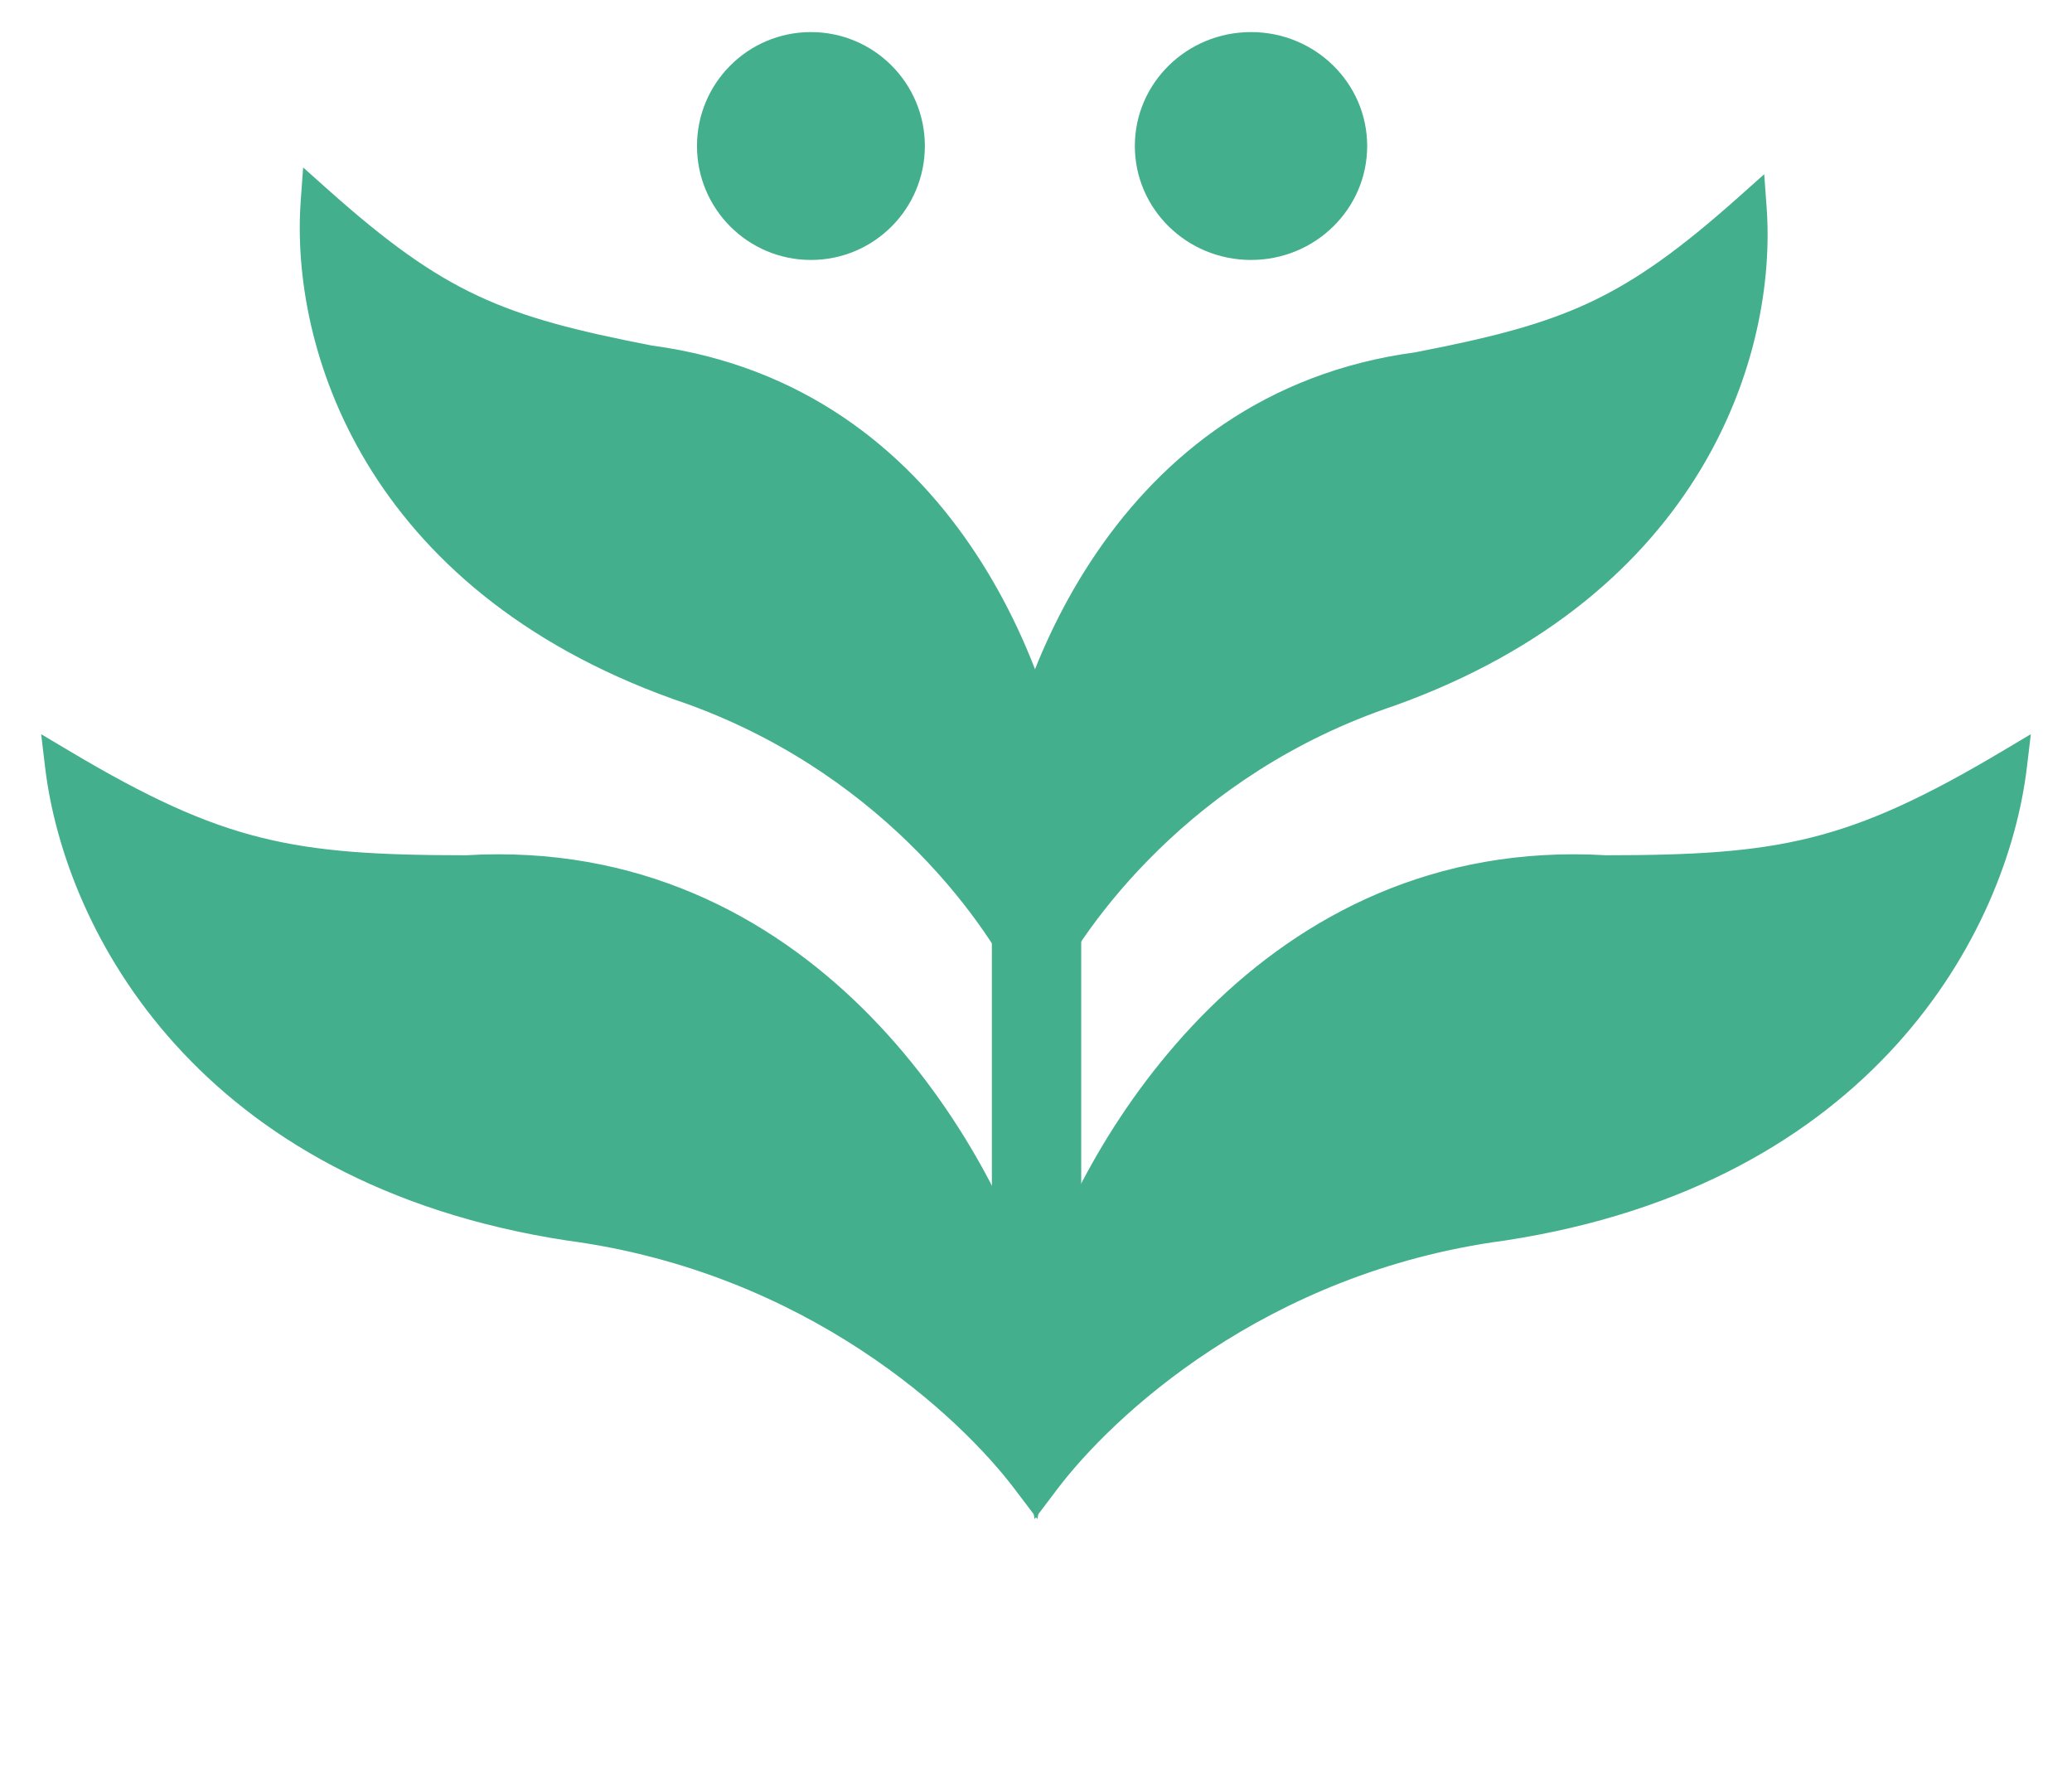
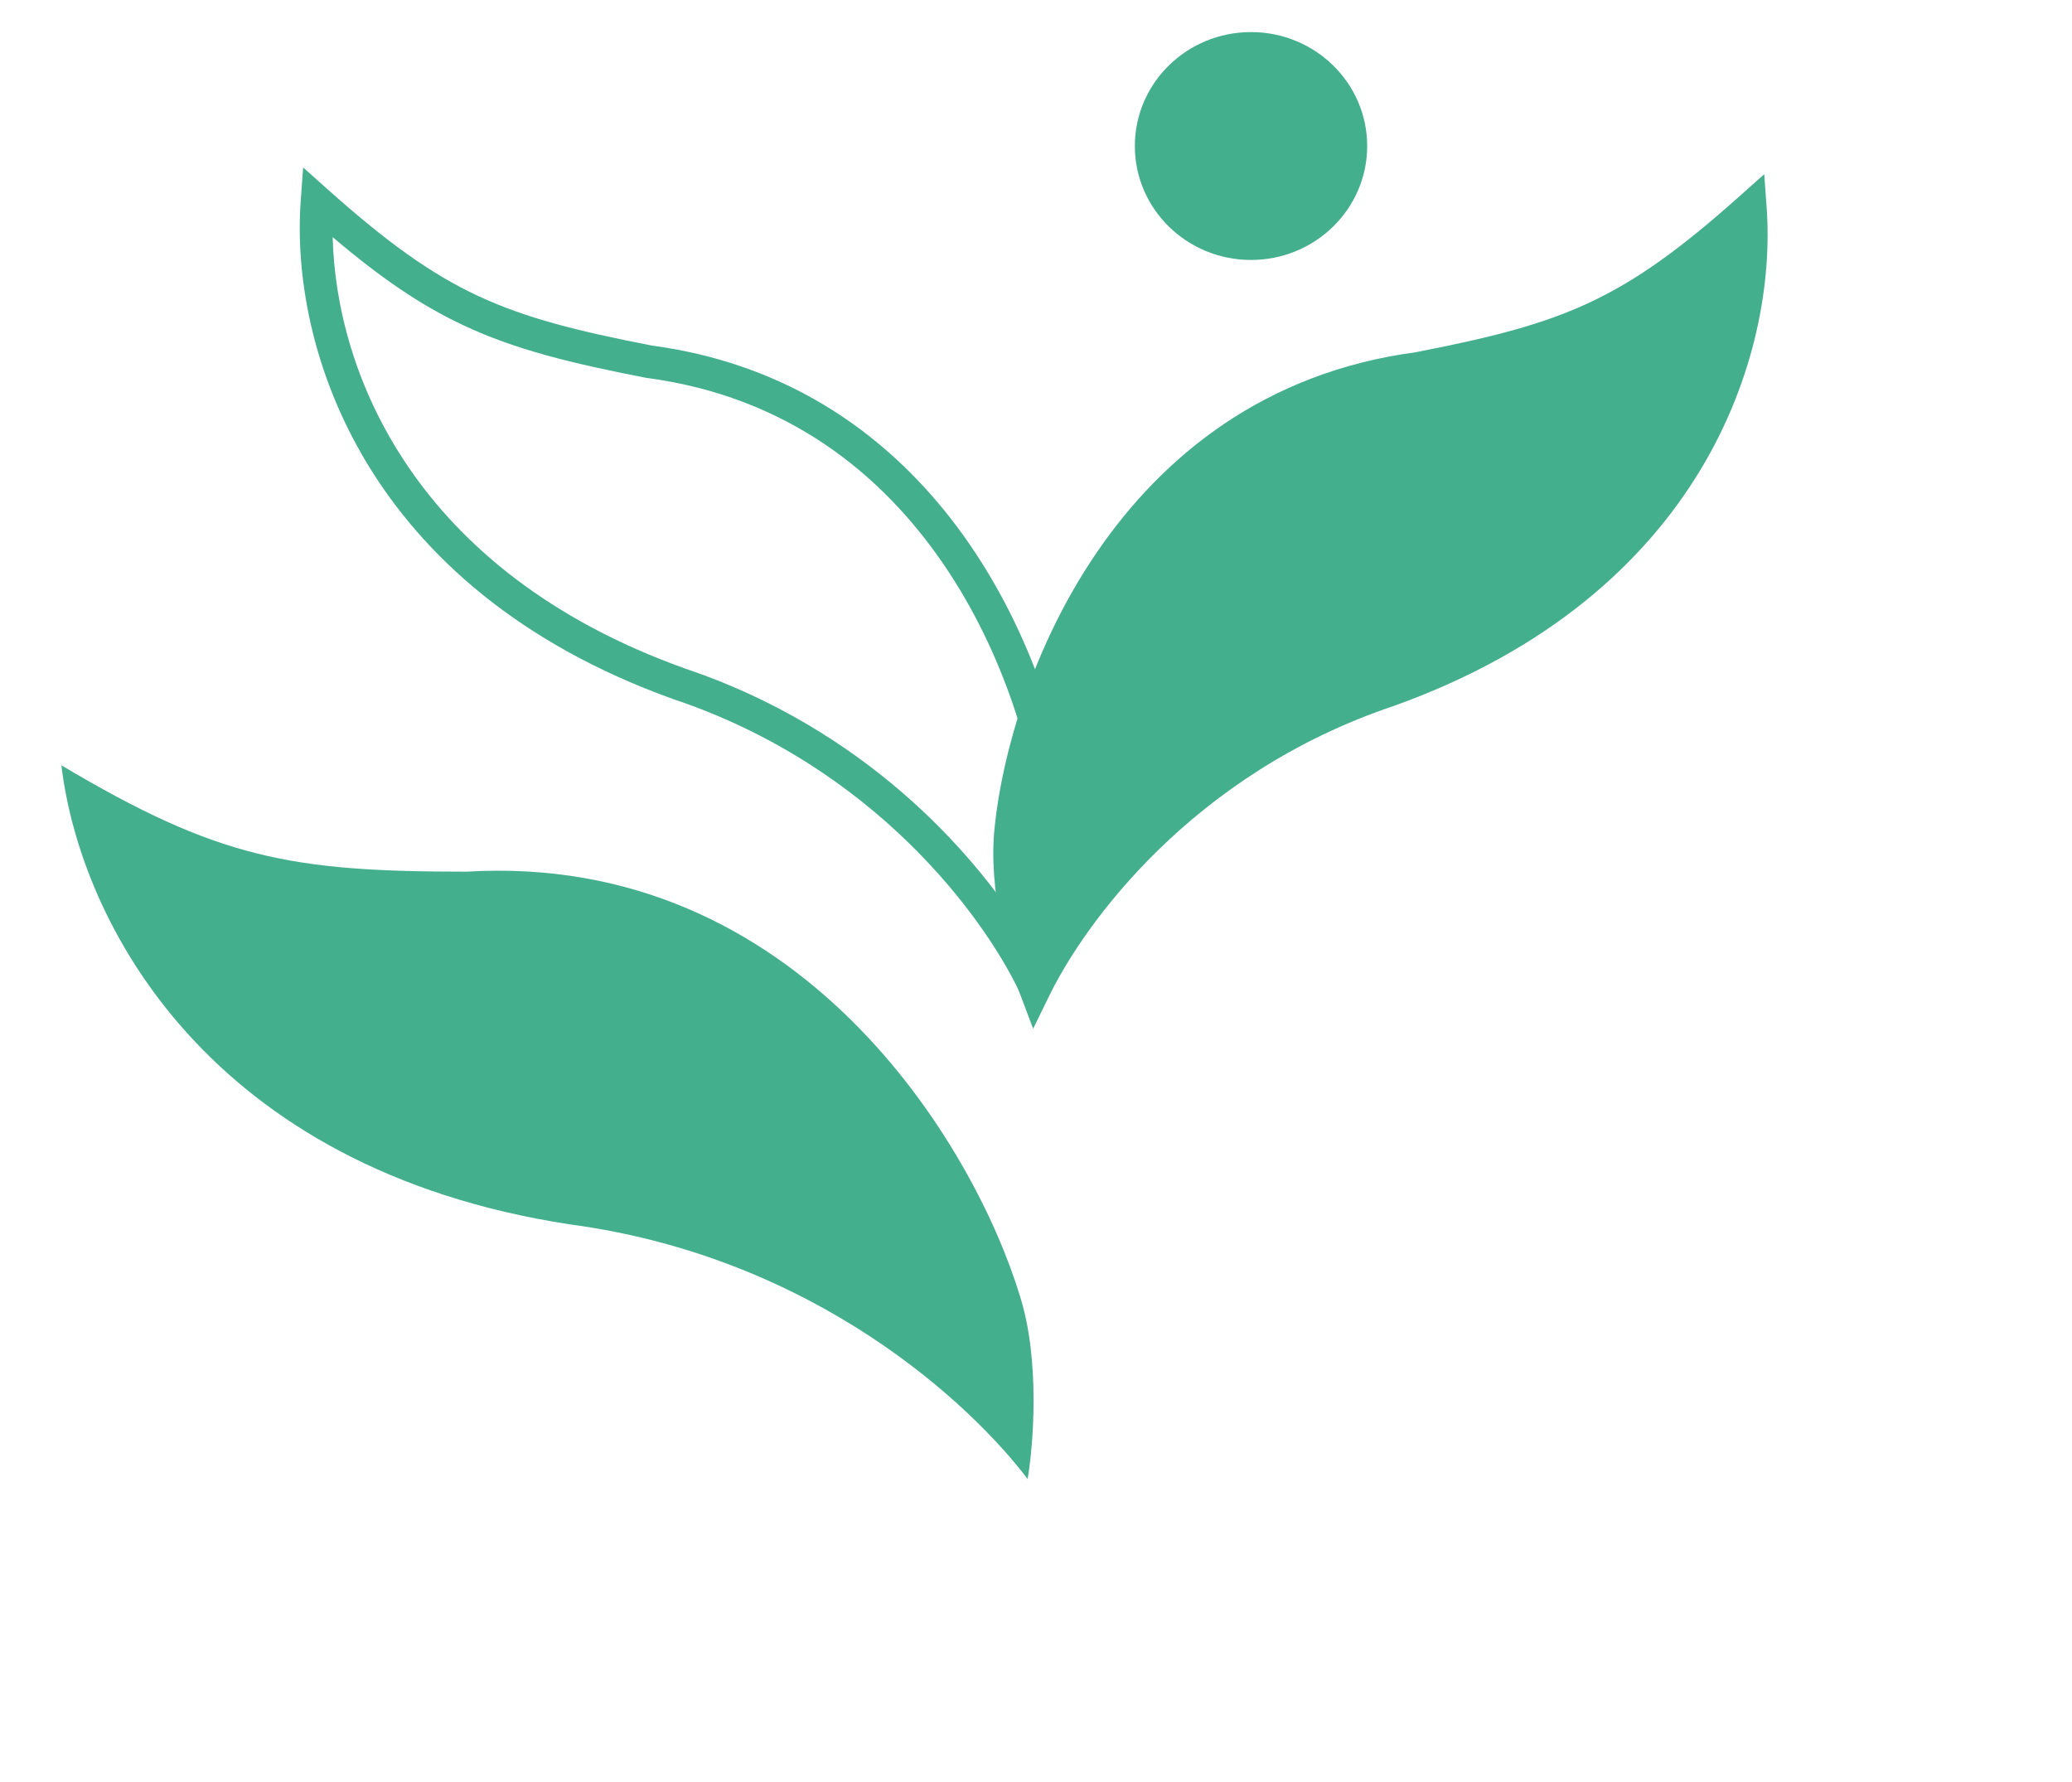
<svg xmlns="http://www.w3.org/2000/svg" width="792" height="681" viewBox="0 0 792 681" fill="none">
-   <path d="M613.763 333.167C680.809 333.167 708.689 328.128 768.533 292.514C761.302 352.978 712.051 446.862 574.287 467.963C480.297 480.495 420.591 537.039 399.202 565.304C396.954 552.12 394.4 519.664 402.161 495.31C419.539 438.08 486.189 325.529 613.763 333.167Z" fill="#43AF8D" />
-   <path d="M765.331 287.129C735.652 304.791 714.322 314.615 692.338 320.116C670.329 325.622 647.274 326.892 613.913 326.896C548.104 323.026 497.966 350.188 462.243 385.453C426.608 420.632 405.112 464.035 396.168 493.485L396.185 493.481C387.997 519.246 390.721 552.832 393.027 566.358L395.458 580.633L404.207 569.082C424.894 541.748 483.233 486.428 575.119 474.176L575.24 474.159C716.126 452.58 767.238 356.161 774.762 293.263L776.266 280.623L765.331 287.129ZM760.193 304.611C748.188 362.409 698.442 442.569 573.464 461.759L564.561 463.08C484.791 476.289 430.399 520.298 403.781 550.001C402.667 534.817 402.84 513.831 408.133 497.218L408.164 497.137C416.599 469.357 437.115 427.863 471.042 394.371C504.84 361.004 551.743 335.733 613.394 339.424L613.585 339.432L613.766 339.434C647.37 339.434 671.749 338.182 695.368 332.274C715.924 327.131 735.619 318.535 760.193 304.611Z" fill="#43AF8D" />
  <path d="M178.237 333.169C111.191 333.169 83.311 328.131 23.467 292.516C30.698 352.98 79.949 446.864 217.713 467.965C311.703 480.497 371.409 537.041 392.798 565.306C395.046 552.122 397.6 519.666 389.839 495.313C372.461 438.082 305.811 325.532 178.237 333.169Z" fill="#43AF8D" />
-   <path d="M26.669 287.13C56.348 304.792 77.678 314.616 99.662 320.116C121.671 325.622 144.726 326.893 178.087 326.896C243.896 323.026 294.034 350.188 329.757 385.453C365.392 420.633 386.888 464.036 395.832 493.486L395.815 493.481C404.003 519.247 401.279 552.833 398.973 566.359L396.542 580.633L387.793 569.083C367.106 541.748 308.767 486.428 216.881 474.177L216.76 474.16C75.874 452.58 24.762 356.162 17.238 293.264L15.734 280.624L26.669 287.13ZM31.807 304.612C43.812 362.409 93.558 442.57 218.536 461.759L227.439 463.081C307.209 476.29 361.601 520.298 388.219 550.001C389.333 534.817 389.16 513.831 383.867 497.218L383.836 497.137C375.401 469.358 354.885 427.864 320.958 394.371C287.16 361.005 240.257 335.734 178.606 339.425L178.415 339.433L178.234 339.435C144.63 339.435 120.251 338.182 96.632 332.274C76.076 327.132 56.381 318.536 31.807 304.612Z" fill="#43AF8D" />
  <path d="M542.115 140.828C600.052 129.577 623.298 120.544 669.035 79.725C672.933 133.188 646.129 222.582 530.623 263.935C451.505 290.537 409.4 349.419 395.661 377.433C391.506 366.418 383.852 338.8 386.472 316.452C391.885 264.081 430.592 155.637 542.115 140.828Z" fill="#43AF8D" />
  <path d="M664.861 75.052C642.2 95.275 625.468 107.285 607.487 115.683C589.483 124.092 569.863 129.051 541.053 134.649C483.297 142.39 444.364 174.42 419.324 211.02C394.354 247.518 383.026 288.751 380.229 315.804L380.244 315.796C377.475 339.61 385.517 368.307 389.794 379.647L394.902 393.196L401.277 380.186C414.504 353.219 455.508 295.804 532.615 269.877L532.73 269.838C651.211 227.419 679.353 135.179 675.277 79.272L674.355 66.581L664.861 75.052ZM663.069 93.205C661.804 144.868 631.963 220.957 528.623 258.003L521.123 260.65C455.327 285.11 415.815 331.251 397.322 361.543C394.003 348.813 390.991 331.653 392.686 317.187L392.701 317.102C395.317 291.786 406.049 252.612 429.661 218.097C453.175 183.728 489.295 154.158 542.936 147.035L543.121 147.018L543.303 146.974C572.35 141.333 593.284 136.154 612.791 127.044C629.396 119.289 644.701 108.794 663.069 93.205Z" fill="#43AF8D" />
-   <path d="M248.124 138.261C190.187 127.01 166.941 117.977 121.204 77.159C117.305 130.621 144.11 220.015 259.616 261.368C338.733 287.971 380.838 346.852 394.578 374.866C398.733 363.851 406.387 336.233 403.767 313.886C398.354 261.515 359.647 153.07 248.124 138.261Z" fill="#43AF8D" />
  <path d="M125.369 72.483C148.029 92.706 164.762 104.716 182.743 113.115C200.747 121.523 220.367 126.482 249.177 132.081C306.933 139.821 345.866 171.852 370.906 208.451C395.876 244.949 407.204 286.182 410.001 313.235L409.986 313.227C412.755 337.041 404.713 365.738 400.436 377.078L395.328 390.627L388.953 377.617C375.726 350.651 334.722 293.235 257.615 267.308L257.5 267.269C139.019 224.85 110.877 132.61 114.953 76.703L115.875 64.012L125.369 72.483ZM127.161 90.636C128.426 142.299 158.267 218.388 261.607 255.434L269.107 258.081C334.903 282.541 374.415 328.682 392.908 358.974C396.227 346.244 399.239 329.085 397.544 314.618L397.529 314.533C394.912 289.217 384.181 250.044 360.569 215.528C337.055 181.16 300.935 151.589 247.294 144.466L247.109 144.449L246.927 144.405C217.88 138.765 196.946 133.586 177.439 124.476C160.834 116.72 145.529 106.225 127.161 90.636Z" fill="#43AF8D" />
  <path d="M522.588 55.811C522.588 79.862 502.708 99.36 478.185 99.36C453.662 99.36 433.782 79.862 433.782 55.811C433.782 31.76 453.662 12.262 478.185 12.262C502.708 12.262 522.588 31.76 522.588 55.811Z" fill="#43AF8D" />
-   <path d="M353.515 55.811C353.515 79.862 334.018 99.36 309.966 99.36C285.915 99.36 266.417 79.862 266.417 55.811C266.417 31.76 285.915 12.262 309.966 12.262C334.018 12.262 353.515 31.76 353.515 55.811Z" fill="#43AF8D" />
-   <path d="M413.286 300.88V528.018H379.13V300.88H413.286Z" fill="#43AF8D" />
+   <path d="M413.286 300.88H379.13V300.88H413.286Z" fill="#43AF8D" />
</svg>